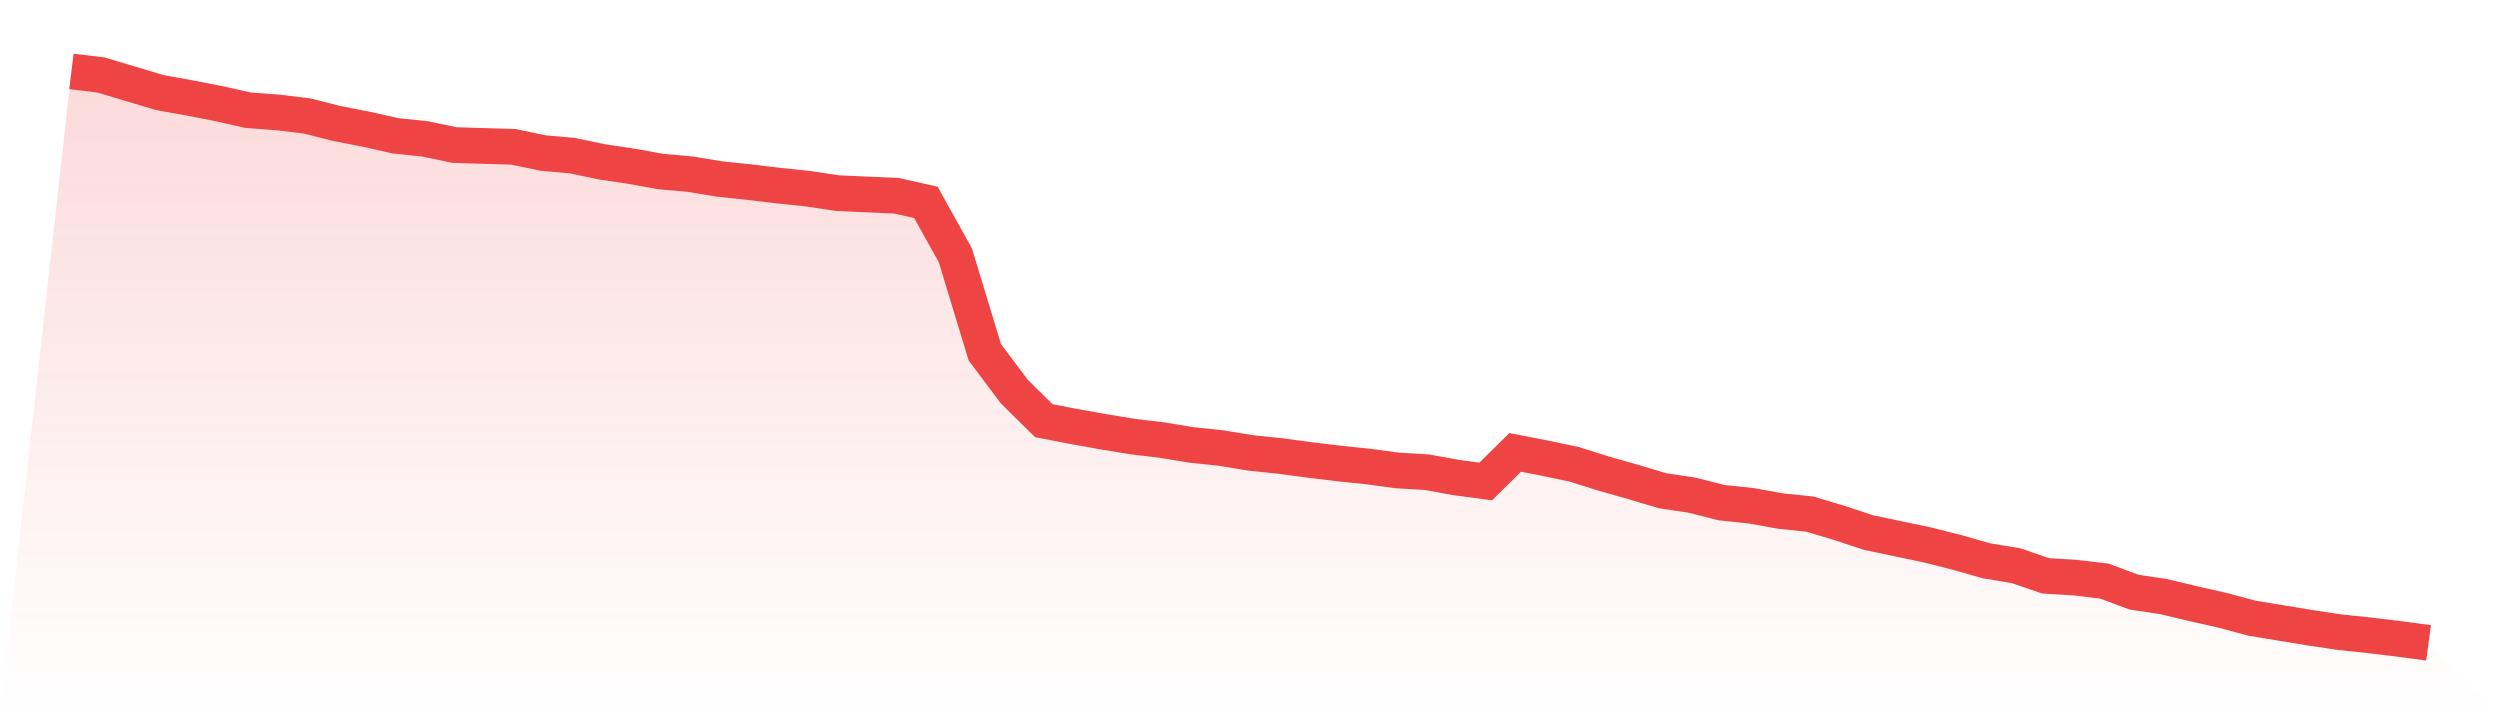
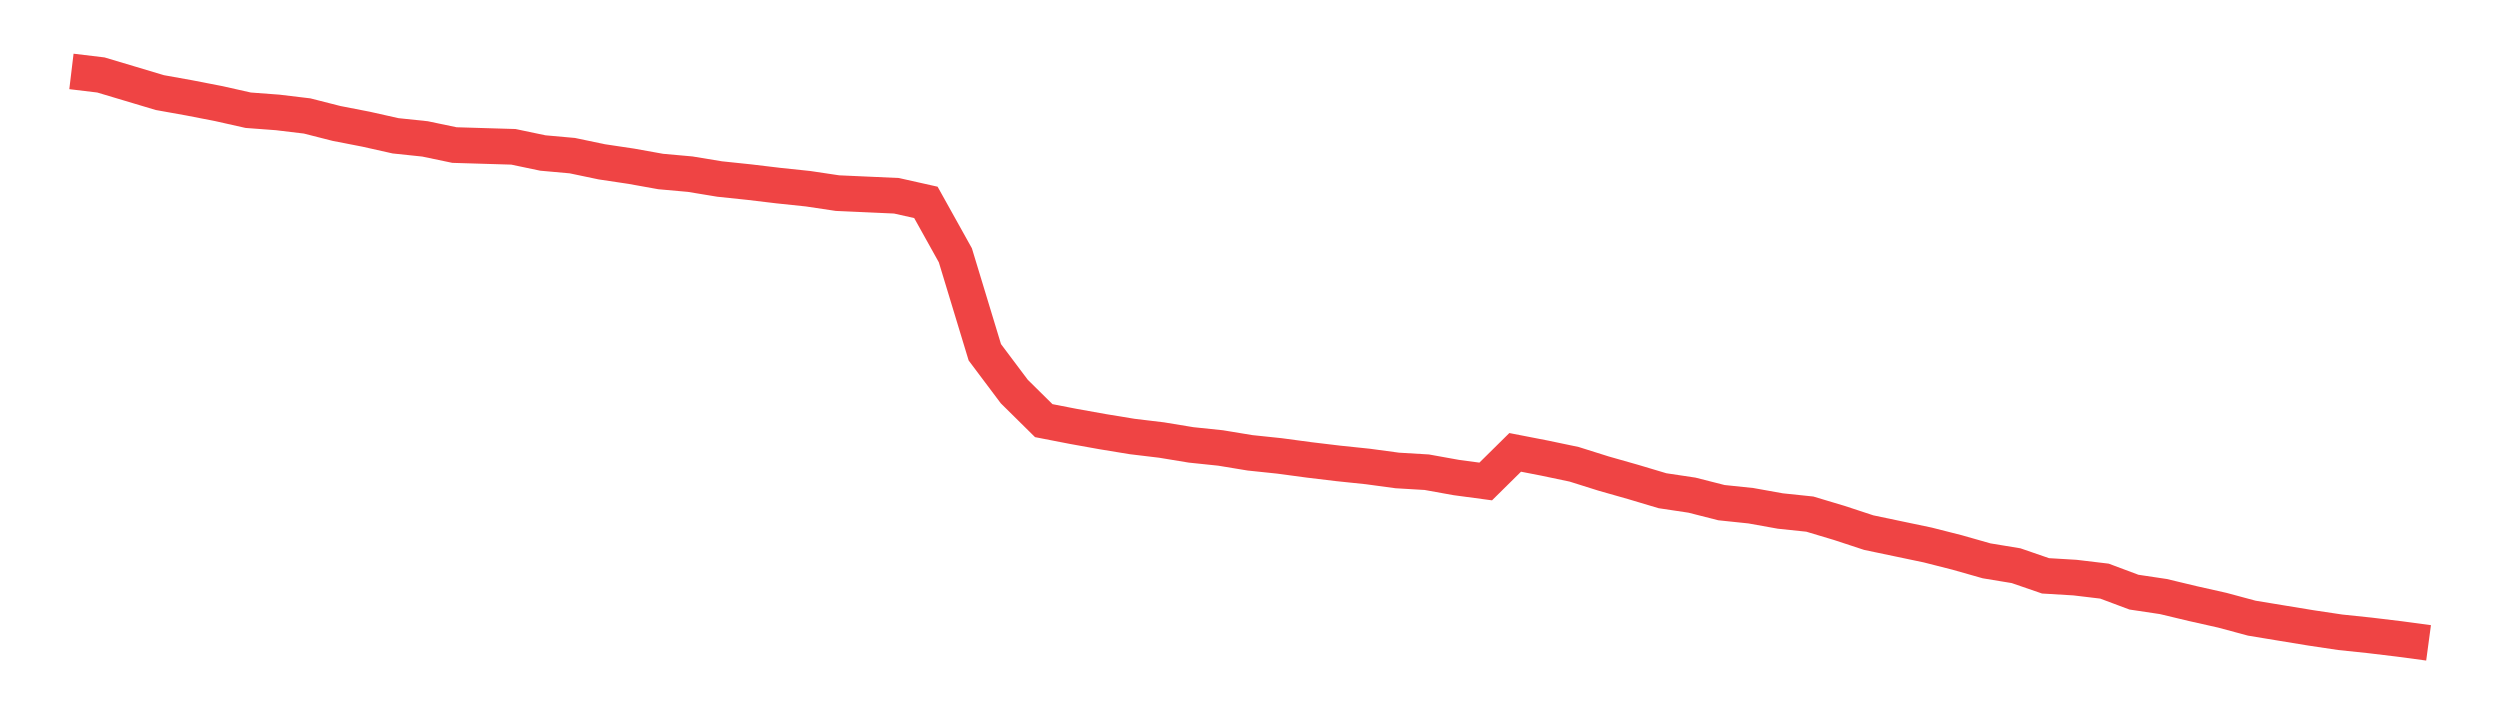
<svg xmlns="http://www.w3.org/2000/svg" viewBox="0 0 140 40">
  <defs>
    <linearGradient id="gradient" x1="0" x2="0" y1="0" y2="1">
      <stop offset="0%" stop-color="#ef4444" stop-opacity="0.2" />
      <stop offset="100%" stop-color="#ef4444" stop-opacity="0" />
    </linearGradient>
  </defs>
-   <path d="M4,4 L4,4 L5.65,4.198 L7.3,4.691 L8.95,5.185 L10.6,5.481 L12.25,5.802 L13.9,6.173 L15.55,6.296 L17.2,6.494 L18.85,6.914 L20.5,7.235 L22.15,7.605 L23.8,7.778 L25.45,8.123 L27.1,8.173 L28.75,8.222 L30.4,8.568 L32.05,8.716 L33.7,9.062 L35.35,9.309 L37,9.605 L38.65,9.753 L40.3,10.025 L41.95,10.198 L43.6,10.395 L45.25,10.568 L46.9,10.815 L48.55,10.889 L50.2,10.963 L51.85,11.333 L53.5,14.296 L55.15,19.728 L56.8,21.926 L58.45,23.556 L60.1,23.877 L61.75,24.173 L63.4,24.444 L65.05,24.642 L66.7,24.914 L68.35,25.086 L70,25.358 L71.65,25.531 L73.3,25.753 L74.95,25.951 L76.6,26.123 L78.25,26.346 L79.9,26.444 L81.55,26.741 L83.2,26.963 L84.85,25.333 L86.5,25.654 L88.15,26 L89.8,26.519 L91.45,26.988 L93.1,27.481 L94.75,27.728 L96.4,28.148 L98.05,28.321 L99.7,28.617 L101.35,28.79 L103,29.284 L104.65,29.827 L106.3,30.173 L107.95,30.519 L109.6,30.938 L111.25,31.407 L112.9,31.679 L114.55,32.247 L116.2,32.346 L117.85,32.543 L119.5,33.16 L121.15,33.407 L122.8,33.802 L124.45,34.173 L126.1,34.617 L127.75,34.889 L129.4,35.16 L131.05,35.407 L132.7,35.58 L134.35,35.778 L136,36 L140,40 L0,40 z" fill="url(#gradient)" />
  <path d="M4,4 L4,4 L5.65,4.198 L7.3,4.691 L8.95,5.185 L10.6,5.481 L12.25,5.802 L13.9,6.173 L15.55,6.296 L17.2,6.494 L18.85,6.914 L20.5,7.235 L22.15,7.605 L23.8,7.778 L25.45,8.123 L27.1,8.173 L28.75,8.222 L30.4,8.568 L32.05,8.716 L33.7,9.062 L35.35,9.309 L37,9.605 L38.65,9.753 L40.3,10.025 L41.95,10.198 L43.6,10.395 L45.25,10.568 L46.9,10.815 L48.55,10.889 L50.2,10.963 L51.85,11.333 L53.5,14.296 L55.15,19.728 L56.8,21.926 L58.45,23.556 L60.1,23.877 L61.75,24.173 L63.4,24.444 L65.05,24.642 L66.7,24.914 L68.35,25.086 L70,25.358 L71.65,25.531 L73.3,25.753 L74.95,25.951 L76.6,26.123 L78.25,26.346 L79.9,26.444 L81.55,26.741 L83.2,26.963 L84.85,25.333 L86.5,25.654 L88.15,26 L89.8,26.519 L91.45,26.988 L93.1,27.481 L94.75,27.728 L96.4,28.148 L98.05,28.321 L99.7,28.617 L101.35,28.79 L103,29.284 L104.65,29.827 L106.3,30.173 L107.95,30.519 L109.6,30.938 L111.25,31.407 L112.9,31.679 L114.55,32.247 L116.2,32.346 L117.85,32.543 L119.5,33.16 L121.15,33.407 L122.8,33.802 L124.45,34.173 L126.1,34.617 L127.75,34.889 L129.4,35.16 L131.05,35.407 L132.7,35.58 L134.35,35.778 L136,36" fill="none" stroke="#ef4444" stroke-width="2" />
</svg>